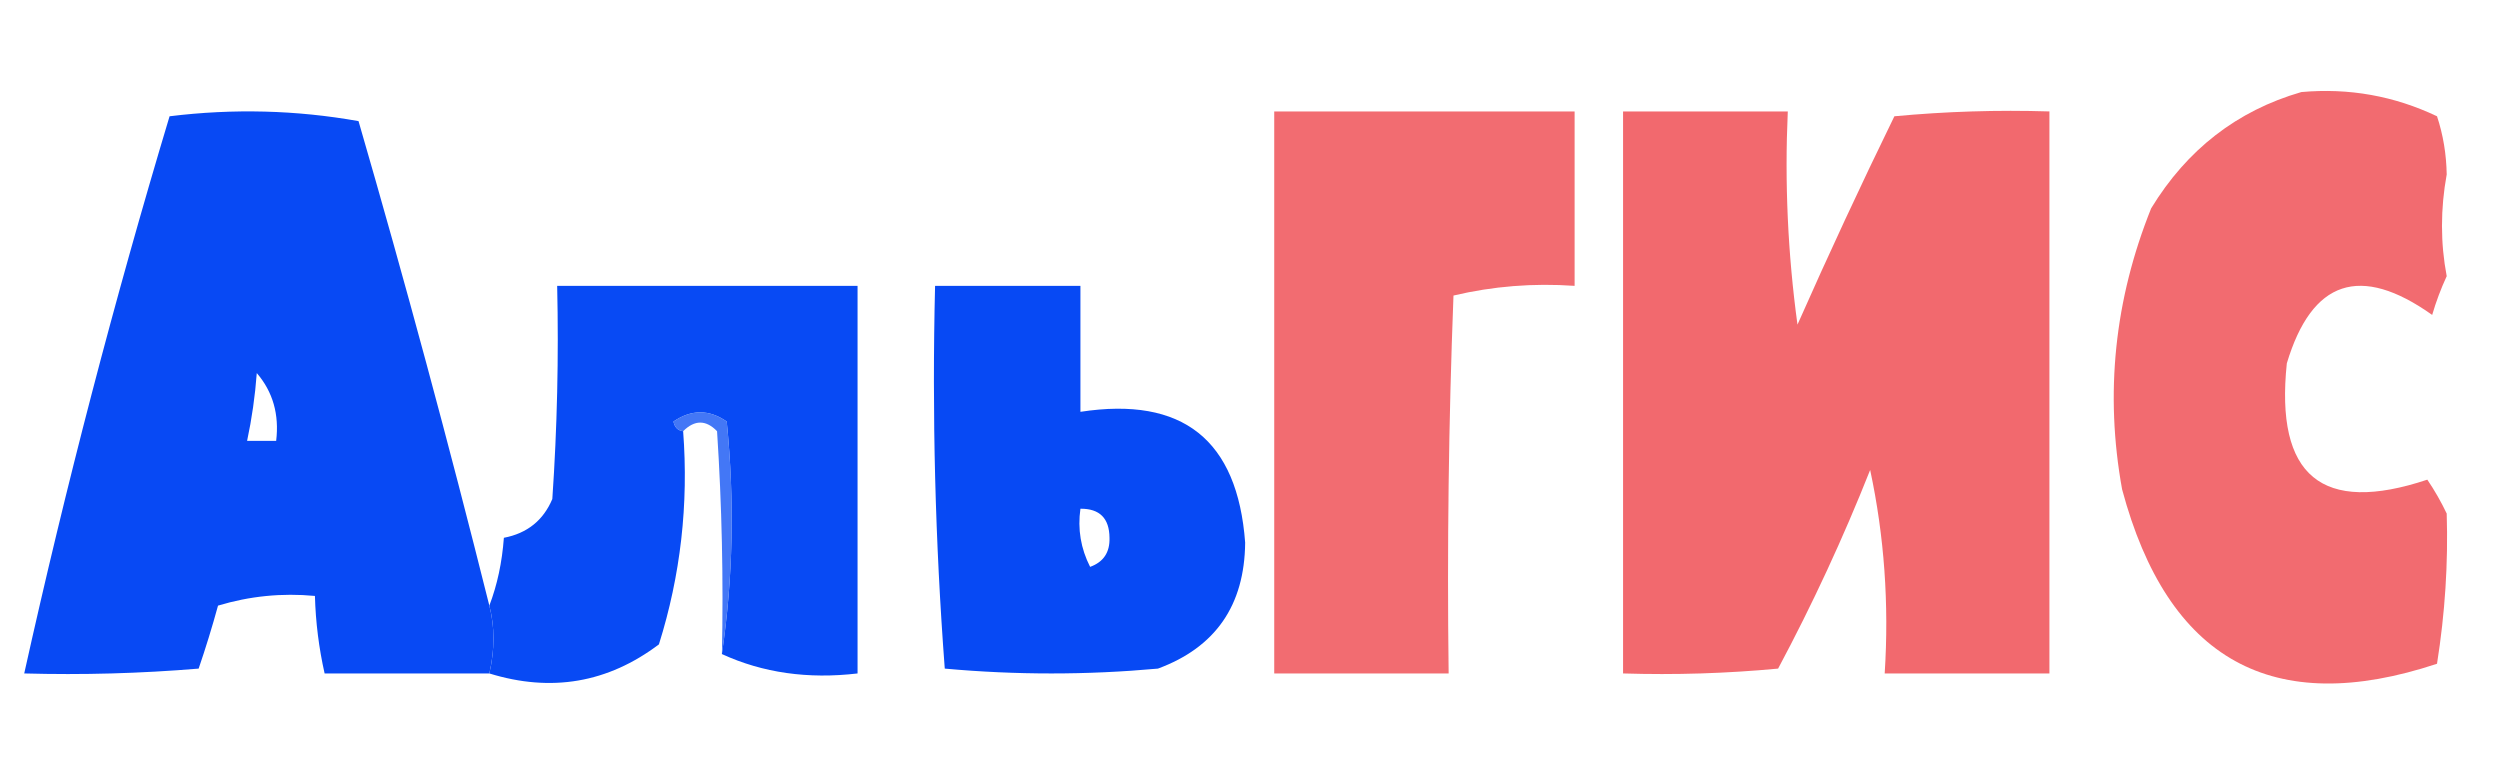
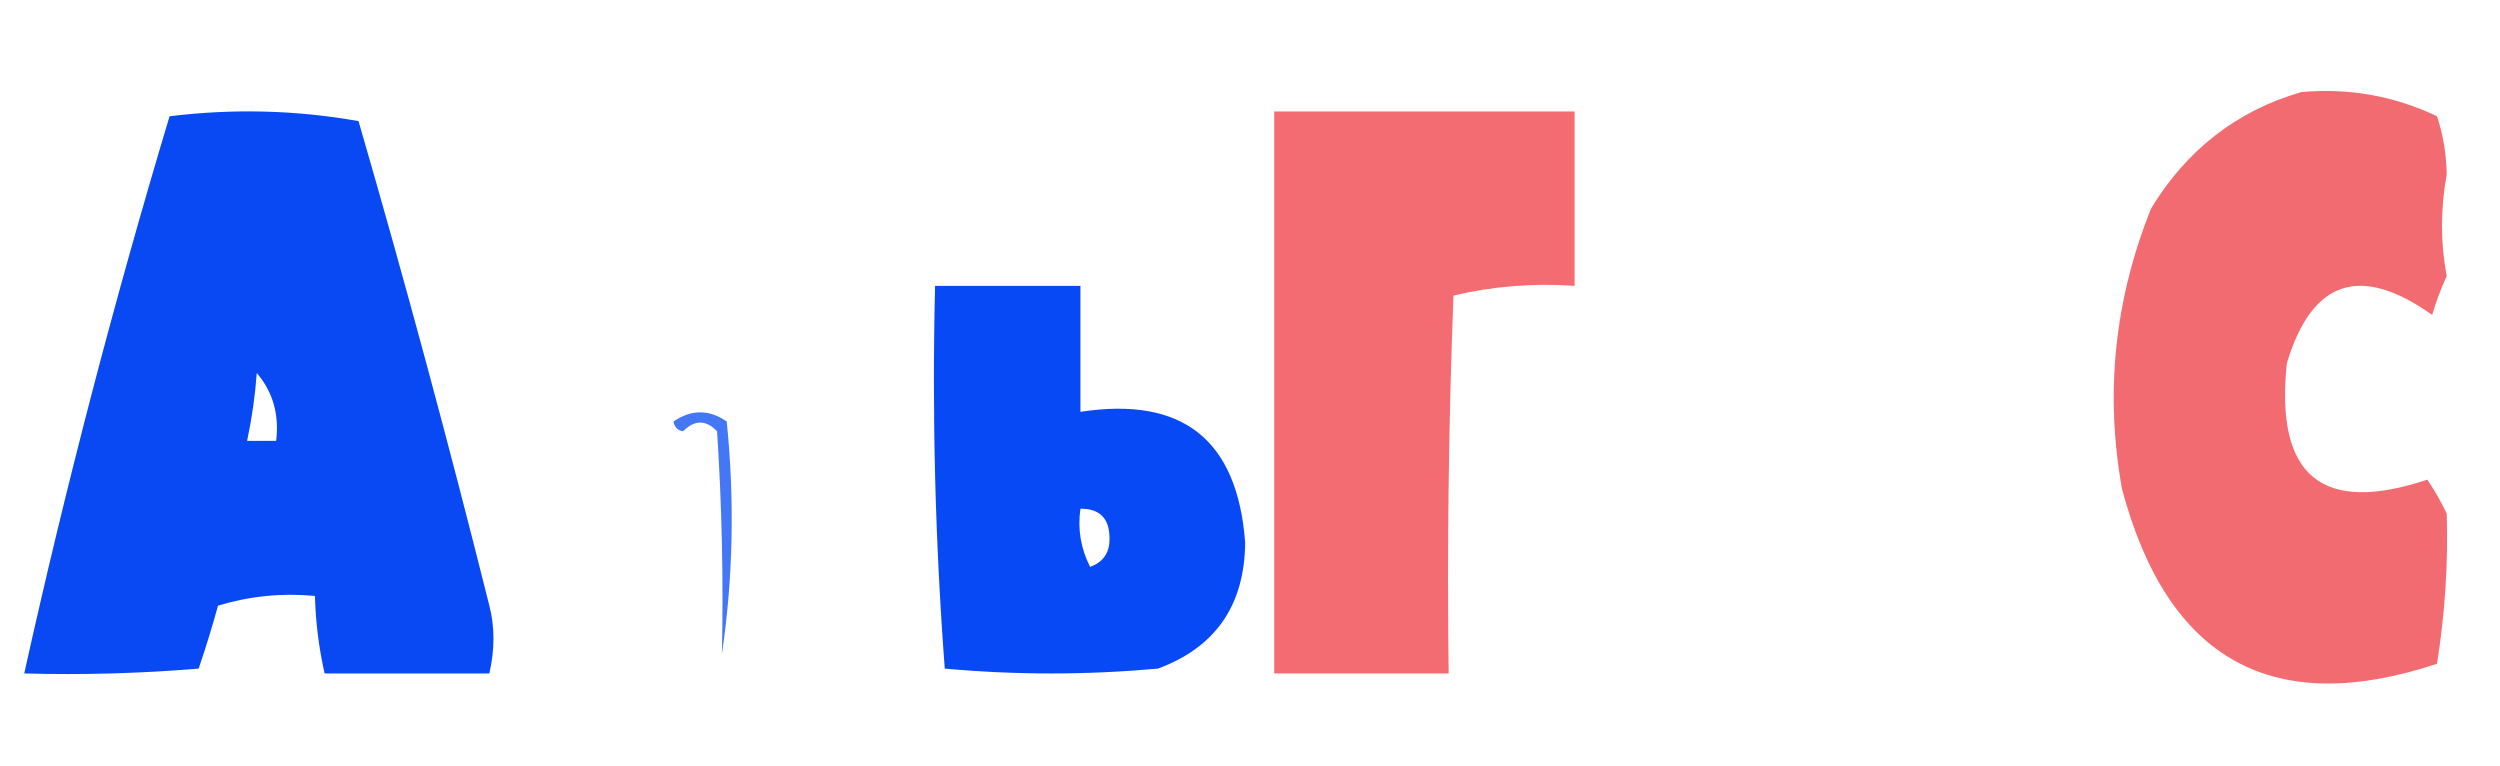
<svg xmlns="http://www.w3.org/2000/svg" version="1.1" width="258px" height="79px" style="shape-rendering:geometricPrecision; text-rendering:geometricPrecision; image-rendering:optimizeQuality; fill-rule:evenodd; clip-rule:evenodd">
  <g>
    <path style="opacity:0.978" fill="#f2686d" d="M 237.5,9.5 C 242.412,9.063 247.078,9.896 251.5,12C 252.131,13.906 252.464,15.906 252.5,18C 251.85,21.574 251.85,25.074 252.5,28.5C 251.902,29.795 251.402,31.128 251,32.5C 243.58,27.228 238.58,28.895 236,37.5C 234.786,49.132 239.619,53.132 250.5,49.5C 251.262,50.628 251.929,51.795 252.5,53C 252.661,58.102 252.328,63.269 251.5,68.5C 234.55,74.121 223.717,68.121 219,50.5C 217.209,40.61 218.209,30.944 222,21.5C 225.707,15.42 230.874,11.42 237.5,9.5 Z" />
  </g>
  <g>
    <path style="opacity:0.978" fill="#f2696e" d="M 131.5,11.5 C 141.833,11.5 152.167,11.5 162.5,11.5C 162.5,17.5 162.5,23.5 162.5,29.5C 158.233,29.203 154.066,29.536 150,30.5C 149.5,43.496 149.333,56.496 149.5,69.5C 143.5,69.5 137.5,69.5 131.5,69.5C 131.5,50.167 131.5,30.833 131.5,11.5 Z" />
  </g>
  <g>
-     <path style="opacity:0.994" fill="#f2696e" d="M 167.5,11.5 C 173.167,11.5 178.833,11.5 184.5,11.5C 184.169,18.863 184.503,26.197 185.5,33.5C 188.705,26.258 192.038,19.091 195.5,12C 200.823,11.501 206.156,11.334 211.5,11.5C 211.5,30.833 211.5,50.167 211.5,69.5C 205.833,69.5 200.167,69.5 194.5,69.5C 194.96,62.323 194.46,55.323 193,48.5C 190.216,55.52 187.05,62.354 183.5,69C 178.177,69.499 172.844,69.666 167.5,69.5C 167.5,50.167 167.5,30.833 167.5,11.5 Z" />
-   </g>
+     </g>
  <g>
    <path style="opacity:0.999" fill="#0849f4" d="M 50.5,62.5 C 51.067,64.698 51.067,67.031 50.5,69.5C 44.833,69.5 39.167,69.5 33.5,69.5C 32.908,66.873 32.575,64.206 32.5,61.5C 29.102,61.18 25.768,61.513 22.5,62.5C 21.894,64.709 21.227,66.876 20.5,69C 14.509,69.499 8.509,69.666 2.5,69.5C 6.799,50.136 11.799,30.969 17.5,12C 24.082,11.19 30.582,11.357 37,12.5C 41.813,29.086 46.313,45.753 50.5,62.5 Z M 26.5,38.5 C 28.163,40.438 28.829,42.772 28.5,45.5C 27.5,45.5 26.5,45.5 25.5,45.5C 25.993,43.194 26.326,40.861 26.5,38.5 Z" />
  </g>
  <g>
-     <path style="opacity:0.999" fill="#084af4" d="M 74.5,67.5 C 75.656,59.678 75.823,51.678 75,43.5C 73.186,42.24 71.353,42.24 69.5,43.5C 69.624,44.107 69.957,44.44 70.5,44.5C 71.073,52.035 70.24,59.368 68,66.5C 62.727,70.474 56.893,71.474 50.5,69.5C 51.067,67.031 51.067,64.698 50.5,62.5C 51.314,60.369 51.814,58.036 52,55.5C 54.398,55.042 56.064,53.709 57,51.5C 57.5,44.174 57.666,36.841 57.5,29.5C 67.833,29.5 78.167,29.5 88.5,29.5C 88.5,42.833 88.5,56.167 88.5,69.5C 83.381,70.103 78.715,69.436 74.5,67.5 Z" />
-   </g>
+     </g>
  <g>
    <path style="opacity:1" fill="#0749f4" d="M 96.5,29.5 C 101.5,29.5 106.5,29.5 111.5,29.5C 111.5,33.833 111.5,38.167 111.5,42.5C 122.048,40.883 127.714,45.383 128.5,56C 128.442,62.47 125.442,66.804 119.5,69C 112.167,69.667 104.833,69.667 97.5,69C 96.511,55.913 96.177,42.746 96.5,29.5 Z M 111.5,52.5 C 113.484,52.484 114.484,53.484 114.5,55.5C 114.547,57 113.881,58 112.5,58.5C 111.534,56.604 111.201,54.604 111.5,52.5 Z" />
  </g>
  <g>
    <path style="opacity:0.861" fill="#2662f5" d="M 74.5,67.5 C 74.666,59.826 74.5,52.159 74,44.5C 72.855,43.316 71.688,43.316 70.5,44.5C 69.957,44.44 69.624,44.107 69.5,43.5C 71.353,42.24 73.186,42.24 75,43.5C 75.823,51.678 75.656,59.678 74.5,67.5 Z" />
  </g>
</svg>